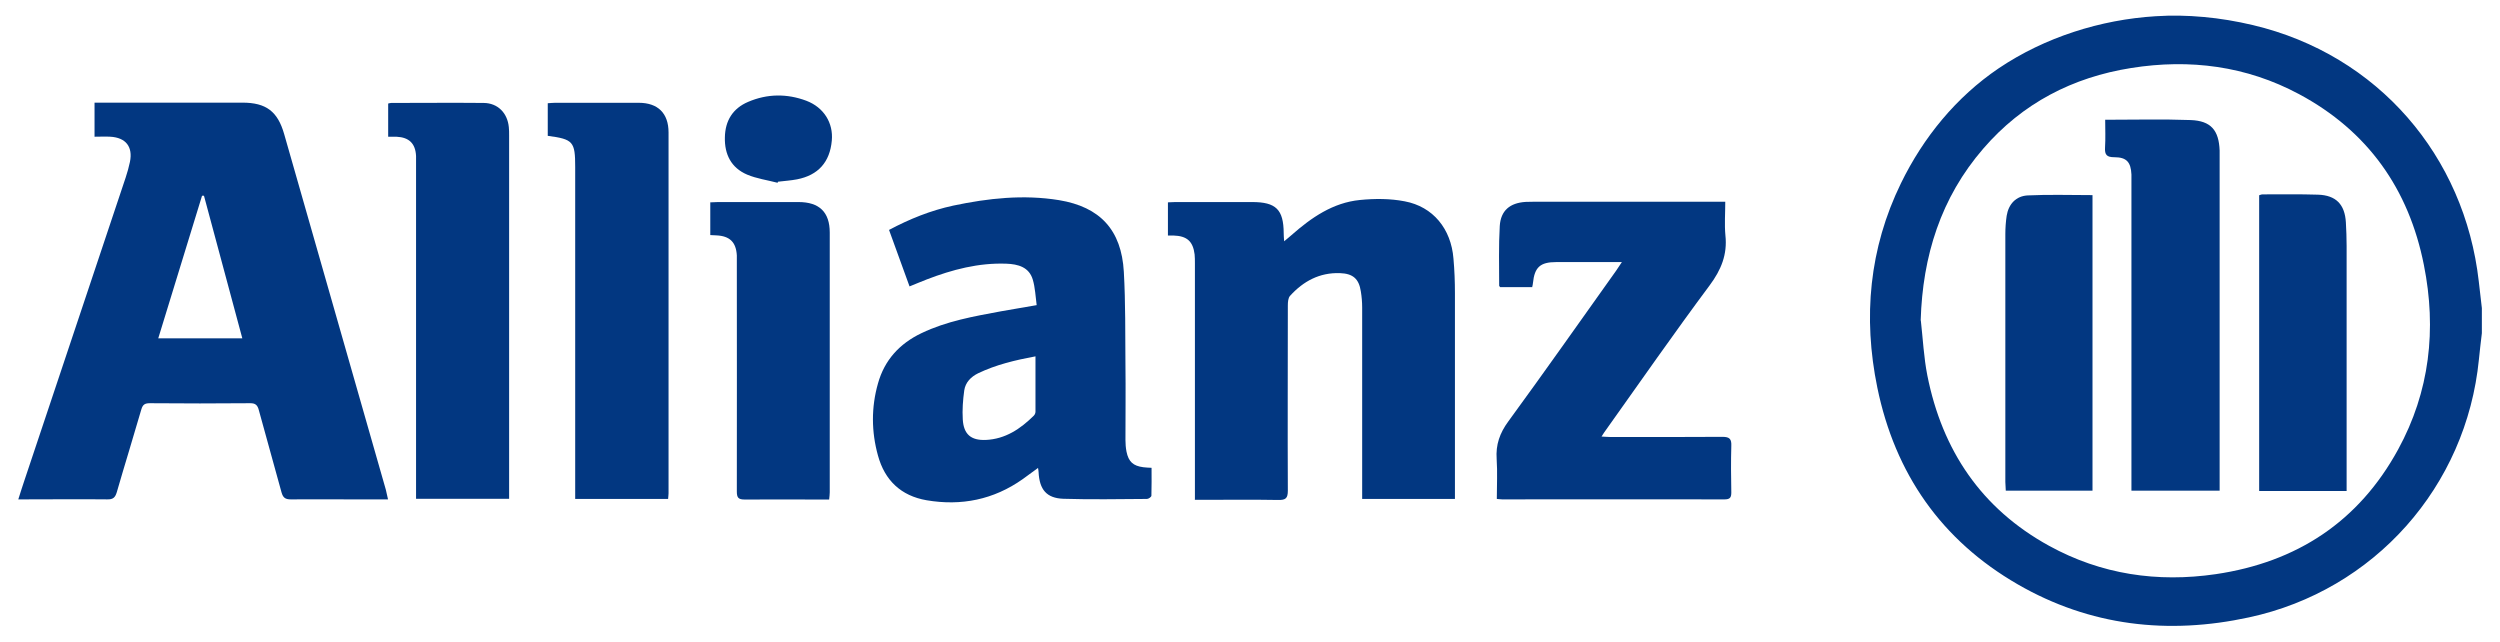
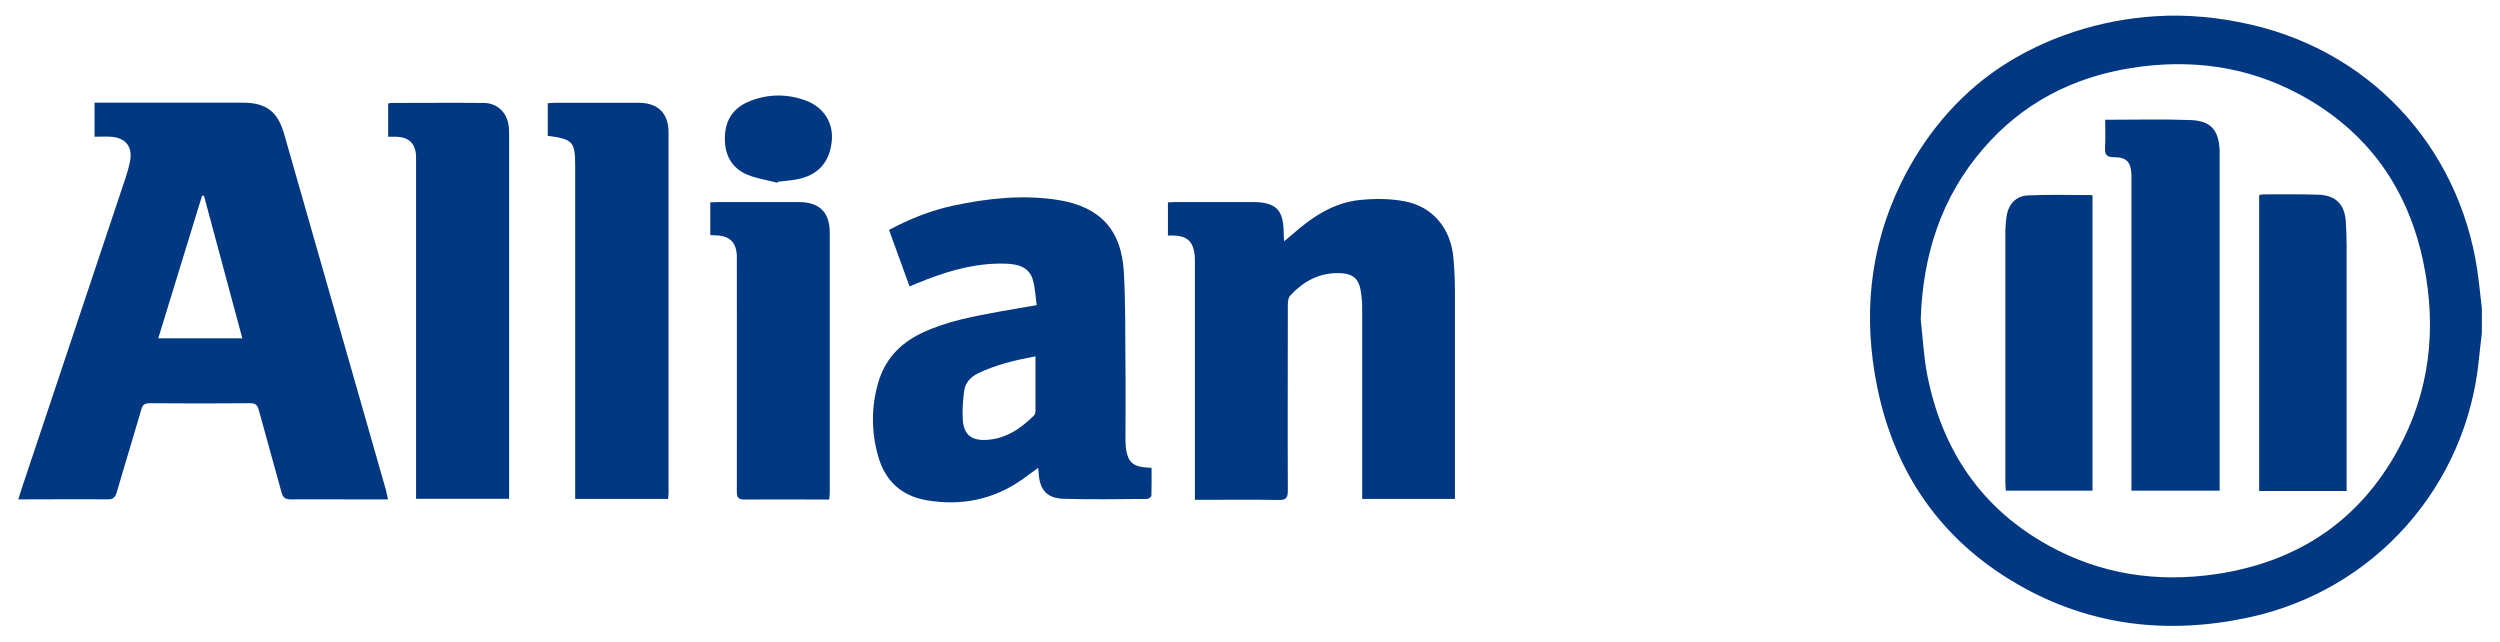
<svg xmlns="http://www.w3.org/2000/svg" version="1.1" viewBox="0 0 1695.1 435.1">
  <defs>
    <style>
      .cls-1 {
        fill: #023781;
      }
    </style>
  </defs>
  <g>
    <g id="Layer_1">
      <g>
        <path class="cls-1" d="M1494,11.5c11.3,1,22.5,2.9,33.5,5.5,85,20.1,143.6,89,153.2,173.7.7,6.1,1.4,12.1,2.1,18.2v17c-.7,5.9-1.4,11.8-2,17.8-8.5,86.1-70.8,156.6-155.9,174.9-54.8,11.9-107.8,5.9-156.8-22.4-51.8-29.9-83.2-75.1-95.2-133.4-9.8-47.7-5.5-94.4,16-138.5,15.2-31.2,37.5-58.5,66.3-78,31.2-21,69-33,106.4-35.3,10.8-.7,21.6-.5,32.4.5ZM1302.4,217.3c1.4,12.4,2,25,4.4,37.2,10.1,50.9,36.7,90.4,82.6,115.6,35.3,19.4,73.4,25,113,19.2,54.9-8.1,96.9-35.6,123.6-84.5,21.5-39.3,26.2-81.6,17.5-125.1-10.2-51.5-38-90.9-84.7-115.9-35.7-19.1-74-24-113.7-17.7-39.8,6.3-73.8,23.9-100.3,54.6-28.9,33.4-41.2,72.9-42.5,116.6Z" />
        <path class="cls-1" d="M263,338.6c-9.2,0-17.5,0-25.8,0-13.4,0-26.7-.1-40.1,0-3.7,0-5.2-1.2-6.2-4.7-5-18.6-10.4-37.2-15.4-55.8-.9-3.5-2.4-4.8-6.1-4.7-22.6.2-45.1.2-67.7,0-3.4,0-4.9.8-5.9,4.3-5.4,18.7-11.2,37.3-16.6,56-1.1,3.7-2.6,5-6.5,4.9-18.4-.2-36.8,0-55.1,0h-5.2c1.5-4.6,2.7-8.7,4.1-12.7,22.9-68.5,45.8-137,68.7-205.5,1.2-3.5,2.1-7,2.9-10.6,2.1-10.3-2.8-16.5-13.3-17.1-3.5-.2-6.9,0-10.7,0v-23.1c2.2,0,4.2,0,6.1,0,31.4,0,62.8,0,94.2,0,16,0,23.9,5.9,28.3,21.4,23,80.3,46,160.7,68.9,241,.5,1.9.9,3.8,1.5,6.6ZM138.3,132.7c-.4,0-.9,0-1.3,0-9.8,32.1-19.7,64.2-29.7,96.7h57c-8.8-32.6-17.4-64.6-26-96.7Z" />
        <path class="cls-1" d="M810.2,338.6v-7c0-51,0-102.1,0-153.1,0-2,0-4-.2-6-1.1-8.9-5.2-12.5-14.2-12.8-1.2,0-2.3,0-3.9,0v-22.5c1.5,0,3.3-.2,5-.2,17.4,0,34.8,0,52.1,0,16.2,0,21.3,5.1,21.4,21.1,0,1.5.1,2.9.3,5.5,2.1-1.8,3.6-2.9,5-4.2,13.5-11.9,28.1-22,46.4-23.8,10-1,20.5-1,30.3.9,19.3,3.6,31.5,18.7,33.1,38.8.7,7.8,1,15.6,1,23.5,0,44.4,0,88.7,0,133.1s0,4,0,6.4h-62.9c0-1.9,0-3.8,0-5.7,0-41.4,0-82.7,0-124.1,0-3.6-.3-7.3-.9-10.9-1.3-8.6-5.4-12.1-14.1-12.4-13.9-.5-24.9,5.5-33.9,15.4-1.3,1.4-1.5,4.3-1.5,6.5,0,41.9-.2,83.7,0,125.6,0,5.2-1.5,6.4-6.5,6.3-16.9-.3-33.7-.1-50.6-.1h-6Z" />
        <path class="cls-1" d="M703.8,317.3c-3.8,2.7-7.1,5.2-10.4,7.6-19.7,13.9-41.6,18.3-65.1,14.3-17.4-3-28.4-13.5-33-30.3-4.5-16.2-4.6-32.7,0-48.9,4.4-15.8,14.6-27,29.5-34.1,17.1-8.2,35.5-11.4,53.8-14.8,7.7-1.4,15.4-2.6,24.3-4.2-.8-5.9-1-11.7-2.6-17.2-2.5-8.6-10-10.6-17.9-10.9-18.9-.7-36.7,4-54.1,10.7-3.7,1.4-7.3,3-11.6,4.7-4.7-12.9-9.2-25.5-13.9-38.3,14.1-7.5,28.3-13.2,43.6-16.5,23.7-5,47.5-7.6,71.6-3.7,27.9,4.6,42.4,20.2,44,48.6,1.2,21.1.9,42.3,1.1,63.5.2,16.8,0,33.7,0,50.5,0,2.6.2,5.3.7,7.9,1.4,6.9,4.5,9.7,11.4,10.6,1.6.2,3.3.3,5.6.4,0,6.4.1,12.7-.1,18.9,0,.8-1.9,2.2-3,2.2-18.9.1-37.8.5-56.6-.1-11.6-.4-16.3-6.3-16.9-18.1,0-.8-.2-1.6-.4-3ZM702.2,241.6c-14,2.6-26.9,5.7-39,11.5-4.9,2.4-8.6,6.2-9.4,11.6-.9,6.5-1.4,13.2-1,19.7.6,10.1,5.6,14.3,15.6,13.9,13.3-.6,23.5-7.5,32.6-16.5.6-.6,1.1-1.7,1.1-2.6,0-12.3,0-24.6,0-37.5Z" />
-         <path class="cls-1" d="M1039.1,194.7h-21.9c-.3-.4-.7-.7-.7-1,0-13.5-.4-27,.4-40.5.7-10.5,6.9-15.6,17.5-16.3,1.7-.1,3.3-.1,5-.1,41.4,0,82.9,0,124.3,0h6.1c0,7.9-.6,15.4.1,22.8,1.4,13-2.9,23.4-10.7,33.9-23.9,32.1-46.8,65-70,97.6-1,1.3-1.9,2.7-3.3,4.9,2.4.1,4.1.3,5.8.3,25.4,0,50.8.1,76.2-.1,4.9,0,6.2,1.5,6,6.2-.3,10.5-.2,21,0,31.5,0,3.3-.8,4.7-4.5,4.7-50.3-.1-100.6,0-150.9,0-1,0-2-.2-3.6-.3,0-9.1.5-18.1-.1-27-.7-9.8,2.1-17.7,8-25.7,24.7-33.8,48.8-68.1,73.1-102.2,1.1-1.6,2.1-3.2,3.8-5.7-7.5,0-14,0-20.4,0-8,0-16,0-24.1,0-10.9,0-14.7,3.5-15.8,14.2,0,.8-.3,1.6-.5,2.7Z" />
        <path class="cls-1" d="M263.2,92.7v-22.5c.9-.2,1.5-.4,2.1-.4,20.9,0,41.8-.2,62.7,0,9.6.1,16.1,6.9,17,16.4.2,1.8.2,3.7.2,5.5,0,80.1,0,160.2,0,240.2,0,2,0,4,0,6.3h-63.1v-6.2c0-73.6,0-147.1,0-220.7,0-1.8,0-3.7,0-5.5-.4-8.5-4.7-12.7-13.3-13.1-1.7,0-3.3,0-5.5,0Z" />
        <path class="cls-1" d="M371.4,92.1v-22.1c1.8-.1,3.4-.3,5-.3,18.9,0,37.8,0,56.7,0,13,0,20.2,7.1,20.2,20.1,0,81.6,0,163.1,0,244.7,0,1.2-.2,2.3-.3,3.8h-63v-7.3c0-72.6,0-145.1,0-217.7,0-17.3-1.3-18.9-18.6-21.2Z" />
        <path class="cls-1" d="M481.7,137.2c1.9,0,3.5-.2,5.1-.2,18.2,0,36.4,0,54.6,0,14.1,0,21.2,6.8,21.2,20.7,0,58.7,0,117.4,0,176.1,0,1.5-.2,2.9-.4,4.9h-6.2c-17,0-34.1-.1-51.1,0-4.2,0-5.3-1.2-5.3-5.4.1-51.5,0-103.1,0-154.6,0-1.8,0-3.7,0-5.5-.5-9-4.8-13.2-13.9-13.6-1.3,0-2.6-.1-4.1-.2v-22.3Z" />
        <path class="cls-1" d="M527.1,123.9c-6.9-1.8-14.1-2.8-20.5-5.5-10.8-4.6-15.4-13.7-15.1-25.3.2-11.3,5.4-19.6,15.7-24,13-5.6,26.4-5.7,39.5-.8,11.9,4.5,18.4,15.1,17.3,27-1.3,14.6-9.2,23.5-23.6,26.3-4.2.8-8.6,1.1-12.9,1.6-.1.3-.2.5-.3.8Z" />
        <path class="cls-1" d="M1427.4,81.2c19.8,0,38.9-.5,57.9.2,13.8.5,19.2,6.9,19.7,20.7,0,.7,0,1.3,0,2,0,74.7,0,149.5,0,224.2v4.4h-59.8c0-2,0-4.1,0-6.2,0-67.6,0-135.1,0-202.7,0-1.8,0-3.7,0-5.5-.4-8.4-3.3-11.7-11.6-11.7-5.1,0-6.6-1.6-6.3-6.6.4-6.1.1-12.3.1-18.9Z" />
        <path class="cls-1" d="M1531.8,332.9v-200.5c.7-.2,1.5-.6,2.3-.6,12.5,0,25.1-.2,37.6.2,12.2.4,18.2,6.6,18.9,18.8.3,5.3.5,10.6.5,16,0,53.2,0,106.4,0,159.6s0,4.2,0,6.5h-59.3Z" />
        <path class="cls-1" d="M1418.8,132.3v200.4h-58.8c0-2-.3-3.9-.3-5.9,0-56,0-112,0-168.1,0-4.1.3-8.3.9-12.4,1.3-8,6.4-13.4,14.3-13.8,14.4-.7,28.9-.2,43.9-.2Z" />
      </g>
    </g>
  </g>
</svg>